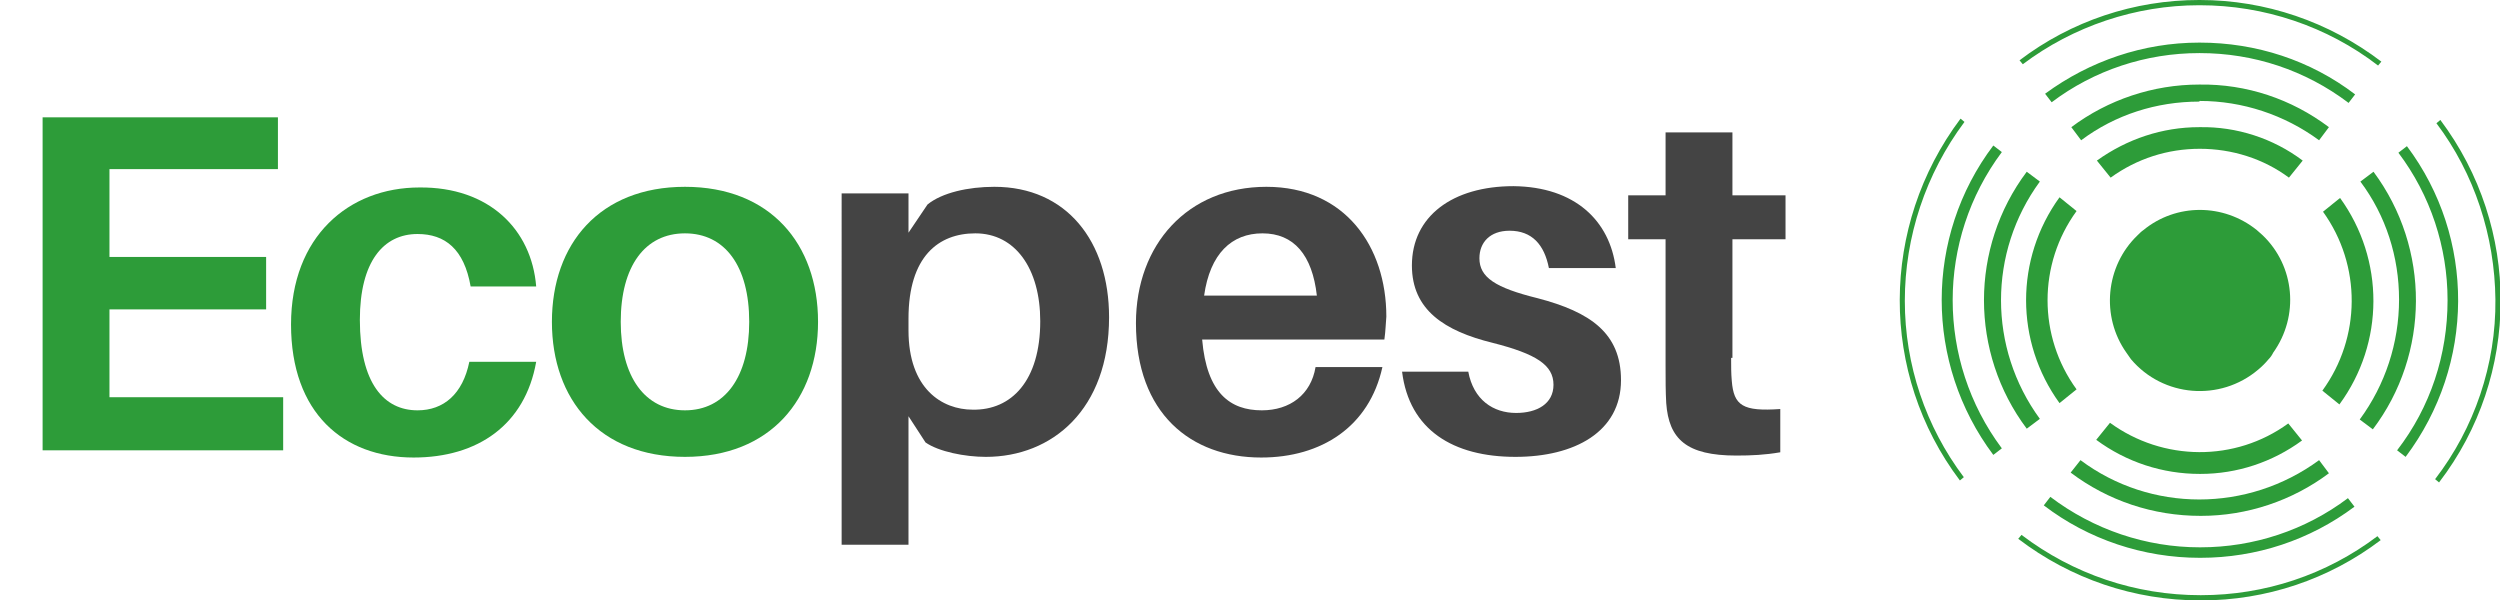
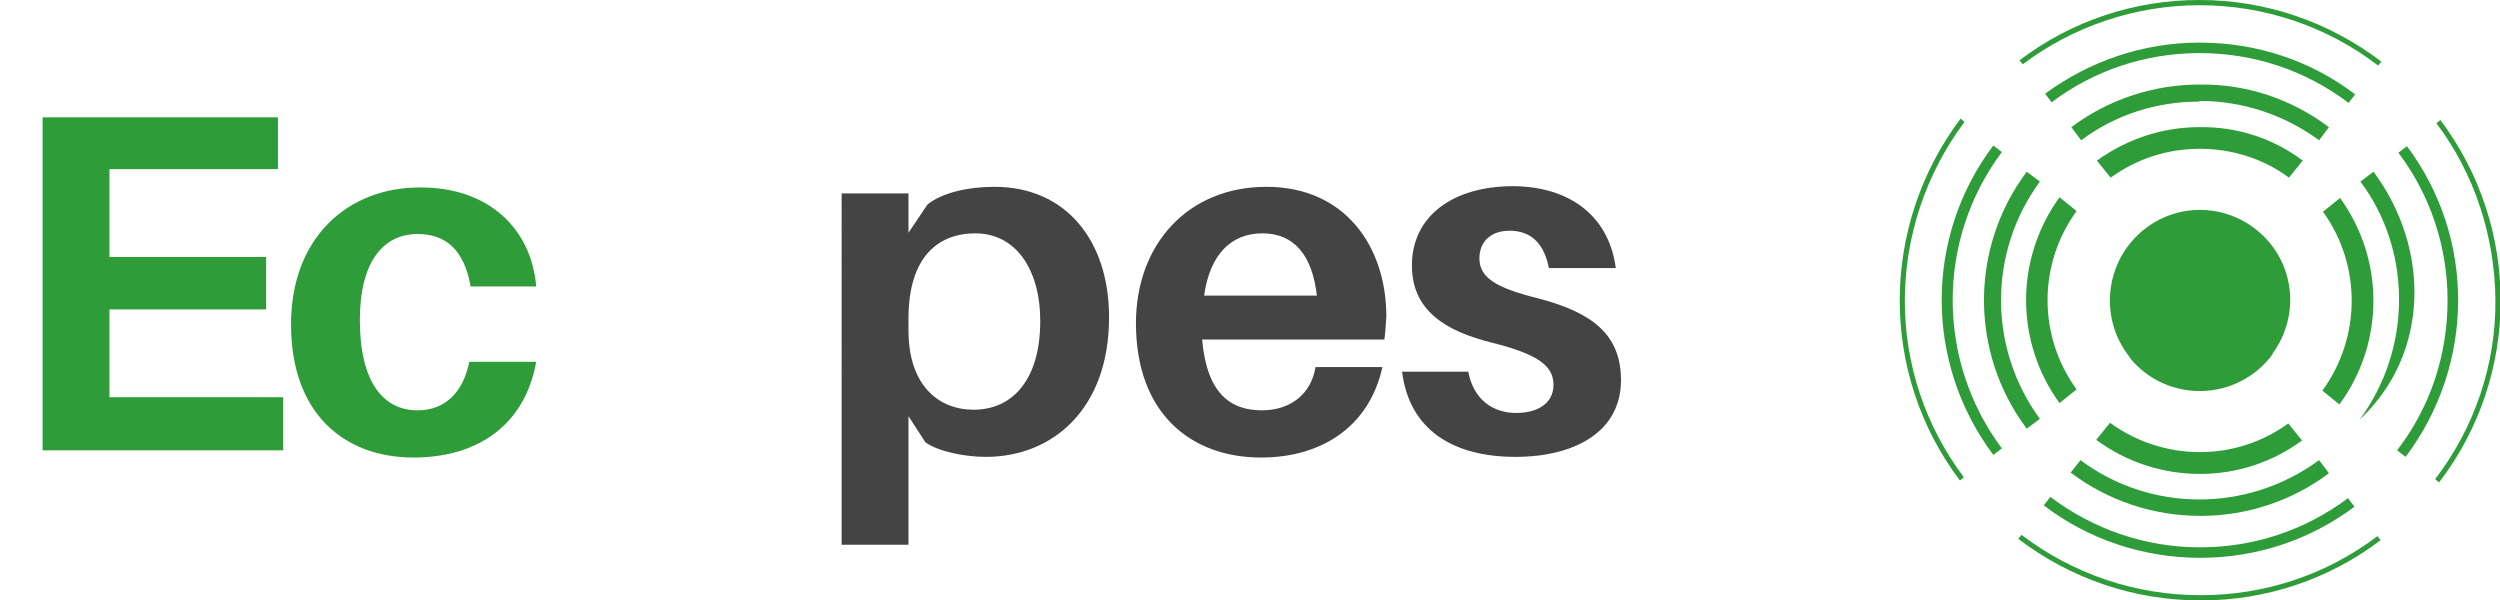
<svg xmlns="http://www.w3.org/2000/svg" version="1.1" id="Layer_1" x="0px" y="0px" viewBox="0 0 381.4 91.6" style="enable-background:new 0 0 381.4 91.6;" xml:space="preserve">
  <style type="text/css">
	.st0{fill:#2D9C39;}
	.st1{enable-background:new    ;}
	.st2{fill:#444444;}
</style>
  <g id="Layer_2_1_">
    <g id="Layer_1-2">
      <path class="st0" d="M345.2,35.9c-0.3-0.3-0.6-0.5-0.9-0.8c-5.1-4.1-12.3-4.1-17.3,0c-0.3,0.2-0.6,0.5-0.9,0.8    c-4.9,4.7-5.6,12.4-1.7,17.9c0.2,0.3,0.5,0.7,0.7,1c4.9,5.8,13.6,6.5,19.4,1.6c0.6-0.5,1.1-1,1.6-1.6c0.3-0.3,0.5-0.6,0.7-1    C350.8,48.2,350.1,40.6,345.2,35.9L345.2,35.9z" />
      <path class="st0" d="M290.6,45.9c0-9.8,3.2-19.4,9.1-27.3l-0.6-0.5C286.8,34.5,286.7,57,299,73.3l0.6-0.5    C293.8,65.1,290.6,55.7,290.6,45.9z" />
      <path class="st0" d="M335.5,0.8h0.1c9.8,0,19.4,3.2,27.2,9.2l0.5-0.6C355.3,3.3,345.6,0,335.6,0h-0.1c-9.9,0-19.5,3.2-27.4,9.2    l0.5,0.6C316.3,4,325.8,0.8,335.5,0.8z" />
      <path class="st0" d="M335.8,90.8h-0.1c-9.9,0-19.4-3.2-27.3-9.2l-0.5,0.6c8,6.1,17.7,9.4,27.8,9.4h0.1c9.9,0,19.5-3.2,27.4-9.2    l-0.5-0.6C354.9,87.7,345.5,90.8,335.8,90.8z" />
      <path class="st0" d="M380.7,45.7c0.1,9.9-3.2,19.6-9.2,27.4l0.6,0.5c12.5-16.3,12.5-38.9,0.2-55.3l-0.6,0.5    C377.5,26.5,380.6,36,380.7,45.7z" />
      <path class="st0" d="M335.6,8.1c8.2,0,16.1,2.6,22.7,7.6l1-1.3c-6.8-5.2-15.1-7.9-23.7-7.9h-0.1c-8.5,0-16.7,2.8-23.5,7.8l1,1.3    c6.5-4.9,14.4-7.5,22.5-7.5L335.6,8.1z" />
      <path class="st0" d="M304.1,69.4l1.3-1c-10-13.4-10-31.8,0-45.2l-1.3-1C293.6,36.1,293.6,55.4,304.1,69.4z" />
      <path class="st0" d="M367.2,22.3l-1.3,1c4.9,6.5,7.5,14.4,7.5,22.5l0,0c0,8.3-2.6,16.3-7.7,22.9l1.3,1    C377.6,55.6,377.7,36.3,367.2,22.3L367.2,22.3z" />
      <path class="st0" d="M335.6,83.5c-8.2,0-16.2-2.7-22.8-7.7l-1,1.3c6.8,5.2,15.2,8,23.8,8h0.1c8.5,0,16.7-2.7,23.5-7.8l-1-1.3    c-6.5,4.9-14.4,7.5-22.5,7.5H335.6z" />
      <path class="st0" d="M317.4,70.2l-1.5,1.9c5.7,4.3,12.6,6.6,19.8,6.6h0.1c7,0,13.9-2.3,19.5-6.5l-1.5-2    C342.9,78.2,328.1,78.2,317.4,70.2L317.4,70.2z" />
      <path class="st0" d="M335.6,15.4c6.5,0,12.9,2.1,18.2,6l1.5-2c-5.7-4.3-12.6-6.6-19.7-6.5h-0.1c-7,0-13.9,2.3-19.5,6.5l1.5,2    c5.2-3.9,11.5-5.9,18-5.9L335.6,15.4z" />
      <polygon class="st0" points="368.5,45.7 368.5,45.7 368.5,45.7   " />
-       <path class="st0" d="M362.1,26.2l-2,1.5c3.9,5.2,5.9,11.5,5.9,18l0,0c0,6.6-2.1,13-6,18.3l2,1.5C370.7,54,370.8,37.9,362.1,26.2    L362.1,26.2z" />
+       <path class="st0" d="M362.1,26.2l-2,1.5c3.9,5.2,5.9,11.5,5.9,18l0,0c0,6.6-2.1,13-6,18.3C370.7,54,370.8,37.9,362.1,26.2    L362.1,26.2z" />
      <path class="st0" d="M309.2,65.4l2-1.5c-7.9-10.8-7.9-25.4,0-36.2l-2-1.5C300.5,37.8,300.5,53.8,309.2,65.4z" />
      <path class="st0" d="M321.9,64.5l-2.1,2.6c4.6,3.4,10.1,5.2,15.8,5.2h0.1c5.6,0,11-1.8,15.5-5.1l-2.1-2.6    C341,70.5,330,70.4,321.9,64.5z" />
      <path class="st0" d="M314.2,61.5l2.6-2.1c-5.9-8.1-5.9-19.1,0-27.2l-2.6-2.1C307.4,39.5,307.4,52.1,314.2,61.5L314.2,61.5z" />
      <path class="st0" d="M335.6,22.7c4.9,0,9.7,1.5,13.6,4.4l2.1-2.6c-4.5-3.4-10.1-5.2-15.7-5.1h-0.1c-5.6,0-11,1.8-15.6,5.1l2.1,2.6    C326,24.2,330.7,22.7,335.6,22.7L335.6,22.7z" />
      <path class="st0" d="M357,30.2l-2.6,2.1c5.9,8.2,5.8,19.2-0.1,27.3l2.6,2.1C363.8,52.3,363.8,39.6,357,30.2z" />
      <g class="st1">
        <path class="st0" d="M43.2,68.7H6.5V17.9h35.9v7.9H16.7v13.4h23.9v8H16.7v13.4h26.5V68.7z" />
      </g>
      <g class="st1">
        <path class="st0" d="M81.8,43.7h-10c-1-5.7-3.9-8-8.1-8c-5.2,0-8.8,4.2-8.8,13.1c0,9.7,3.7,13.8,8.8,13.8c4,0,6.9-2.5,7.9-7.4     h10.2c-1.7,9.6-8.9,14.6-18.7,14.6c-10.7,0-18.7-6.8-18.7-20.3c0-13.4,8.8-20.9,19.6-20.9C74.6,28.5,81.1,35,81.8,43.7z" />
      </g>
      <g class="st1">
-         <path class="st0" d="M124.8,49.1c0,11.8-7.3,20.6-20.3,20.6S84.2,61,84.2,49.1c0-11.9,7.3-20.6,20.3-20.6S124.8,37.2,124.8,49.1z      M114.3,49.1c0-8.5-3.7-13.5-9.8-13.5c-6.1,0-9.8,5-9.8,13.5c0,8.4,3.7,13.5,9.8,13.5C110.6,62.6,114.3,57.5,114.3,49.1z" />
-       </g>
+         </g>
      <g class="st1">
        <path class="st2" d="M169.2,48.4c0,14.1-8.7,21.3-18.8,21.3c-3.2,0-7.2-0.8-9.2-2.2l-2.6-4v19.6h-10.2V29.5h10.2v6l2.9-4.3     c2.2-1.8,6.2-2.7,10.2-2.7C162.7,28.5,169.2,36.8,169.2,48.4z M158.7,49c0-8-3.8-13.4-9.9-13.4c-5.6,0-10.2,3.5-10.2,13v1.8     c0,8.9,5.1,12.1,9.8,12.1C154.3,62.6,158.7,58.1,158.7,49z" />
      </g>
      <g class="st1">
        <path class="st2" d="M211.2,51.8h-27.8c0.7,8.2,4.3,10.8,9.1,10.8c4.3,0,7.5-2.4,8.2-6.6h10.2c-2,9.1-9.3,13.8-18.5,13.8     c-10.7,0-19.1-6.7-19.1-20.5c0-12,7.9-20.8,19.9-20.8s18.3,9.1,18.3,19.8C211.4,49.3,211.4,50.4,211.2,51.8z M183.7,45.1h17.2     c-0.7-6.2-3.5-9.5-8.3-9.5C187.9,35.6,184.6,38.7,183.7,45.1z" />
        <path class="st2" d="M246.5,40.9h-10.2c-0.7-3.6-2.6-5.7-6-5.7c-3,0-4.6,1.8-4.6,4.2c0,2.9,2.4,4.5,8.9,6.1     c8,2.1,12.7,5.3,12.7,12.5c0,7.9-7.1,11.7-16.1,11.7c-9.5,0-16.2-4.1-17.3-13H224c0.8,4.3,3.8,6.3,7.3,6.3c3.2,0,5.7-1.4,5.7-4.3     c0-3-2.6-4.7-9.3-6.4c-7.3-1.8-12.3-5-12.3-11.8c0-7.5,6.2-12.1,15.5-12.1C240.3,28.5,245.6,33.7,246.5,40.9z" />
      </g>
      <g class="st1">
-         <path class="st2" d="M264.1,54.6c0,1.3,0,2.4,0.1,3.5c0.3,3.8,1.7,4.7,7.4,4.3V69c-2.3,0.4-4.4,0.5-6.7,0.5     c-7.6,0-10.3-2.5-10.7-8c-0.1-1.8-0.1-3.5-0.1-5.7V36.5h-5.7v-6.7h5.7v-9.6h10.2v9.6h8.1v6.7h-8.1V54.6z" />
-       </g>
+         </g>
    </g>
  </g>
</svg>